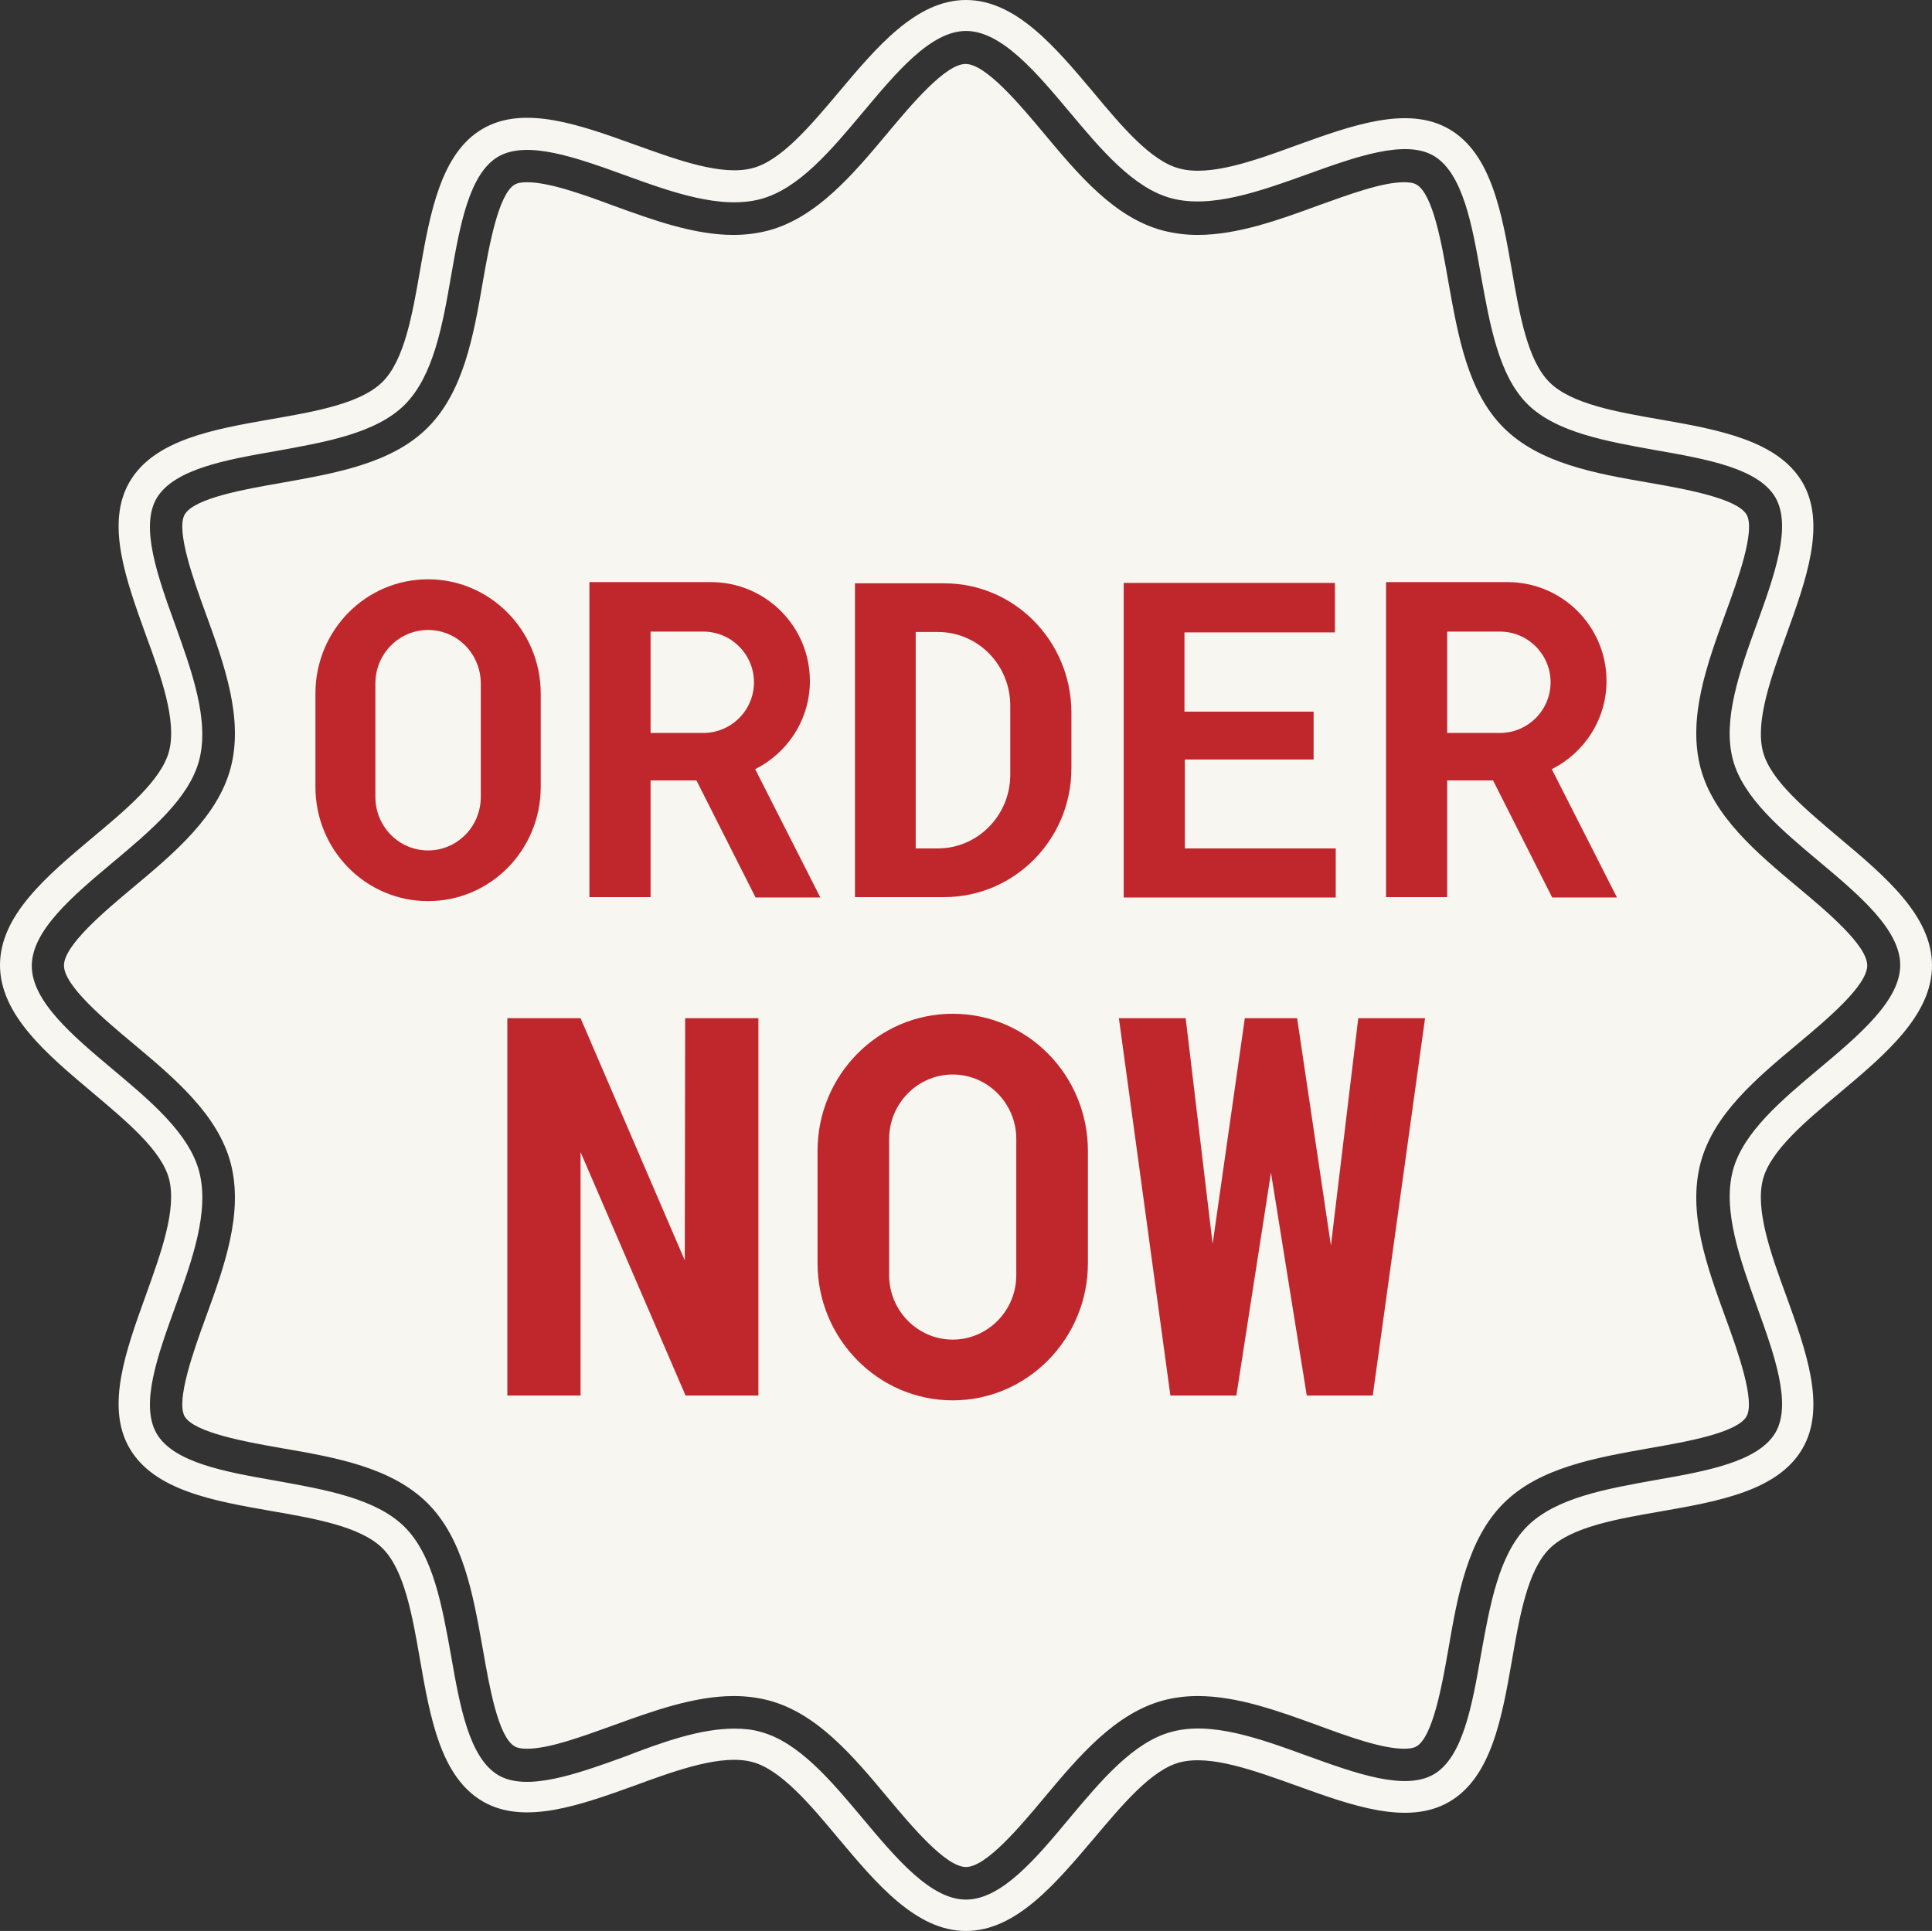
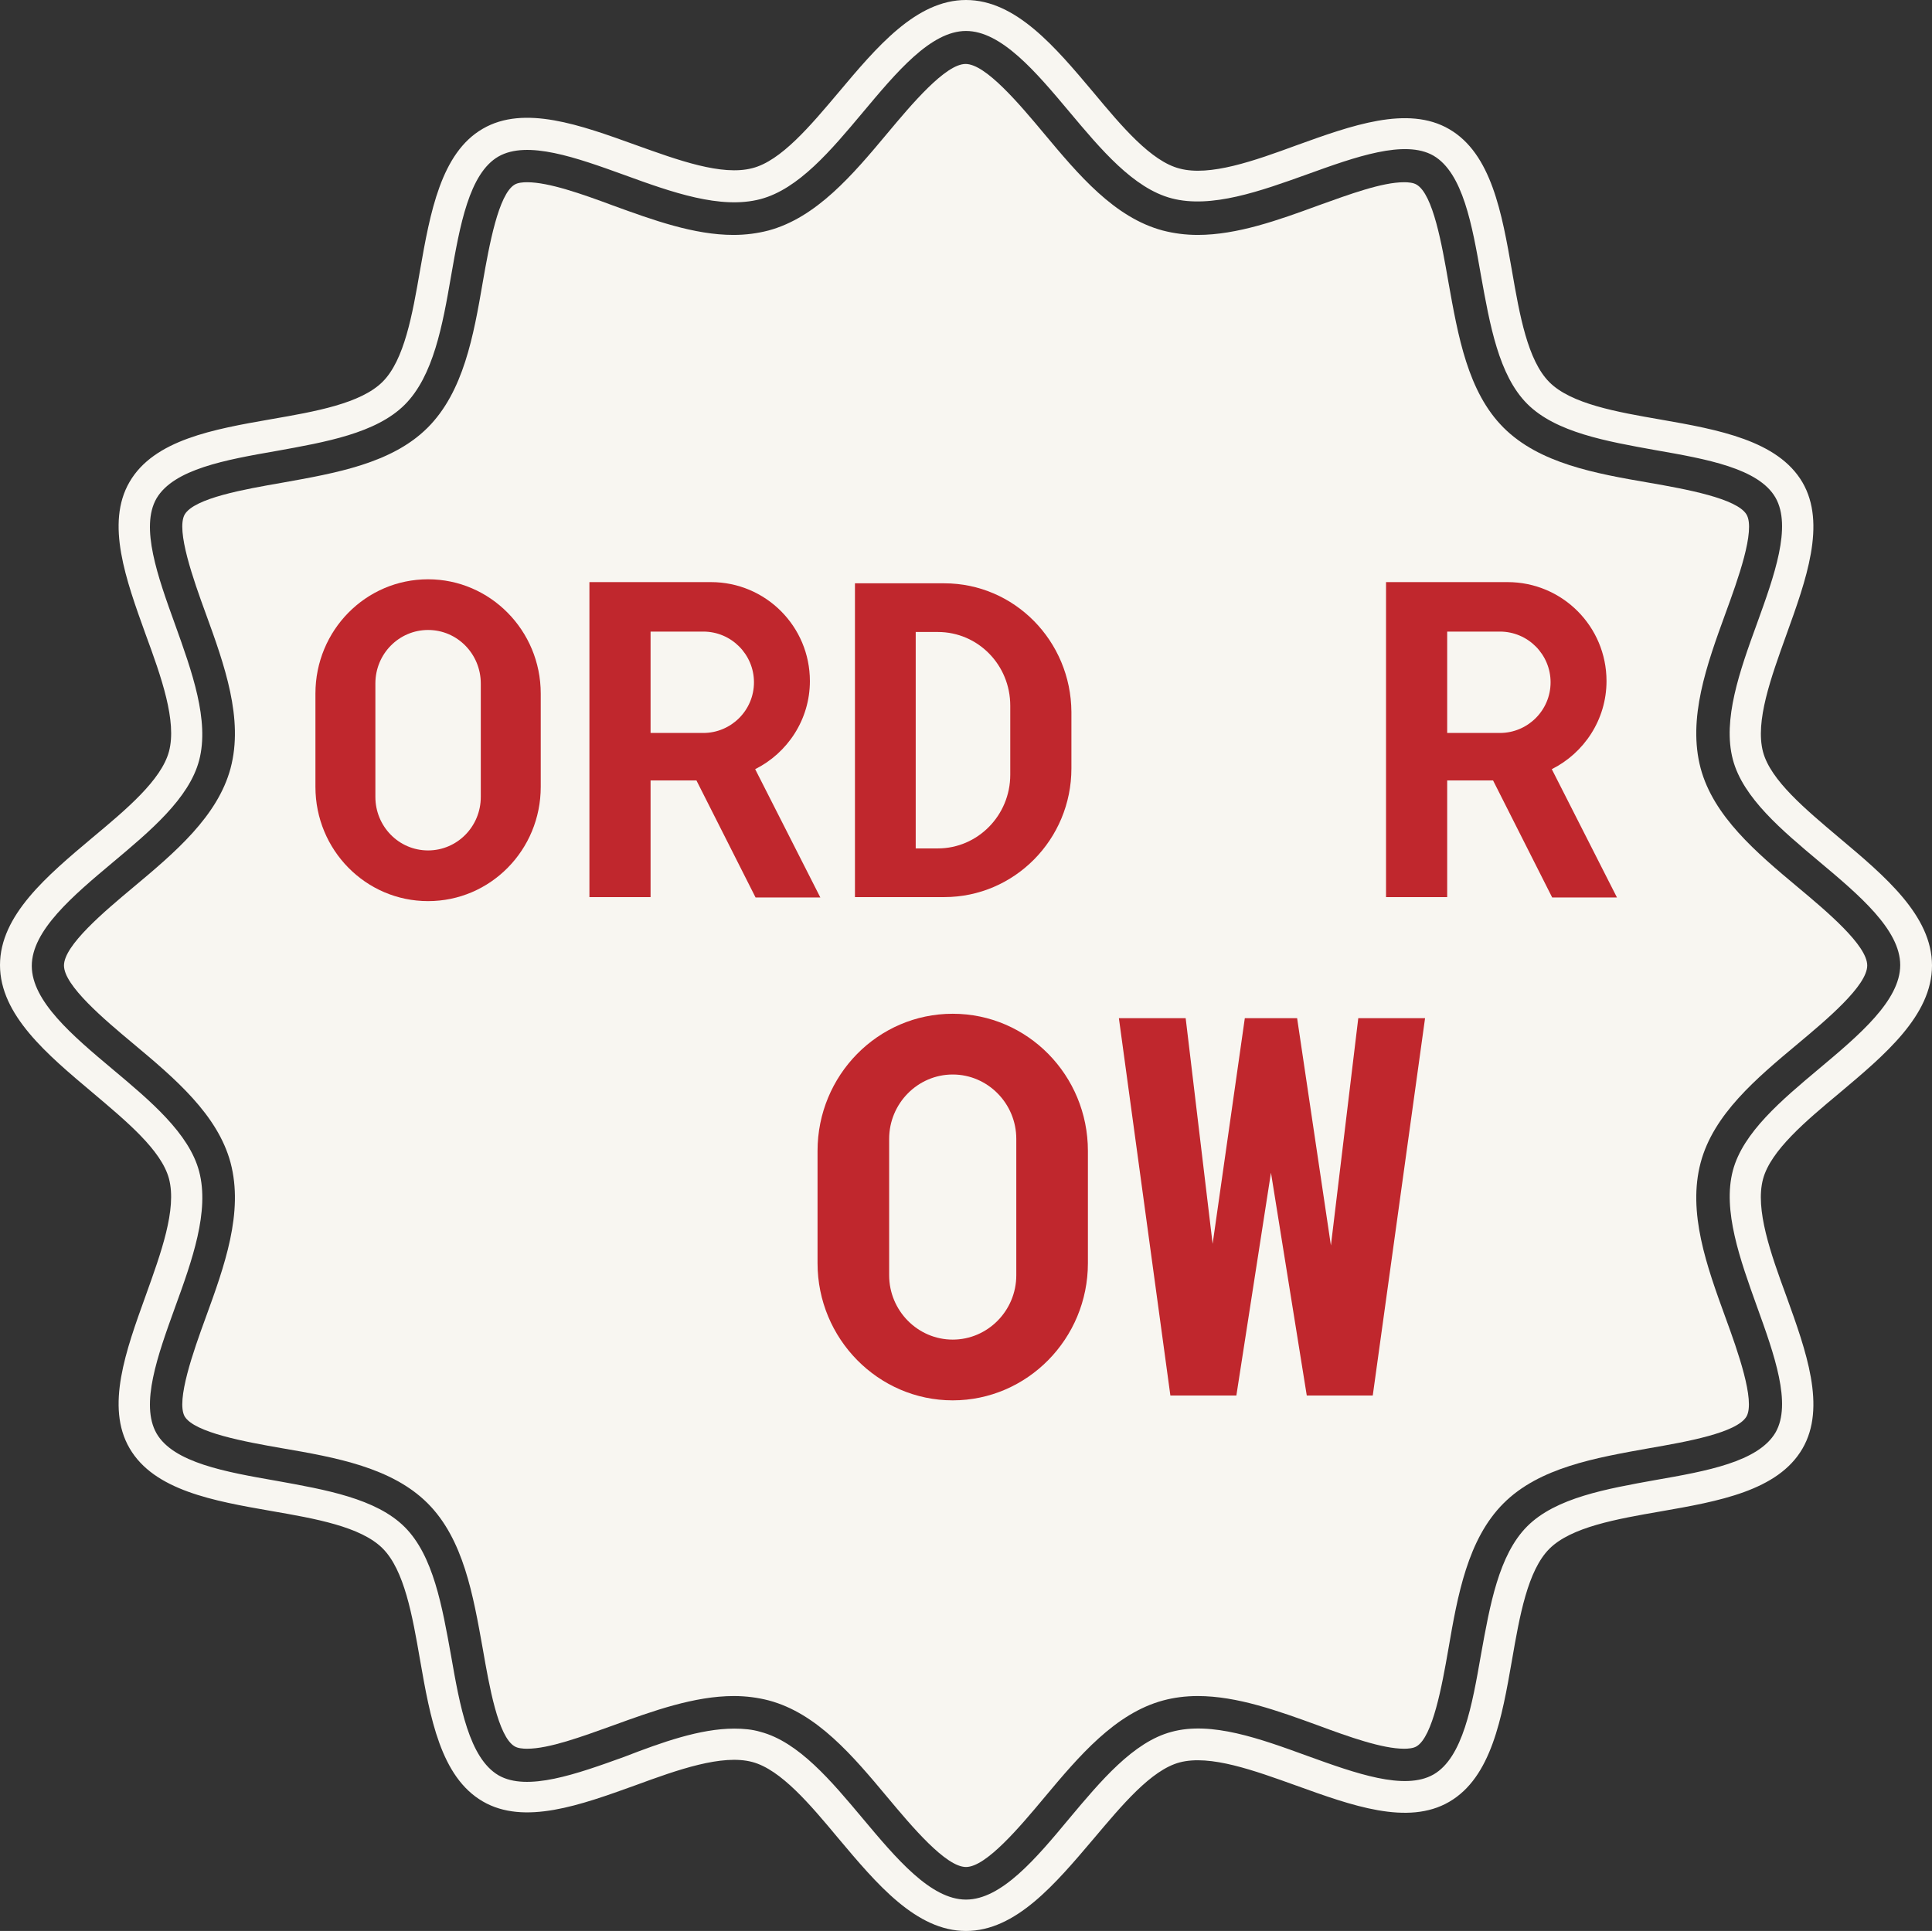
<svg xmlns="http://www.w3.org/2000/svg" fill="#000000" height="480" preserveAspectRatio="xMidYMid meet" version="1" viewBox="15.9 16.0 480.2 480.0" width="480.2" zoomAndPan="magnify">
  <rect x="15.9" y="16.0" width="480.2" height="480.0" fill="#333333" stroke="none" />
  <g id="change1_1">
    <path d="M256,496c-12.4,0-22.2-11.7-31.7-23c-7-8.4-14.3-17.1-21.4-19c-7.5-2-18.5,1.9-29.1,5.8 c-13.6,4.9-27.6,10-37.9,4c-10.5-6.1-13.1-20.9-15.6-35.2c-1.9-11-3.9-22.3-9.3-27.7c-5.4-5.4-16.7-7.4-27.7-9.3 c-14.3-2.5-29.1-5.1-35.2-15.6c-6-10.3-0.9-24.3,4-37.9c3.8-10.6,7.8-21.5,5.8-29.1c-1.9-7.1-10.6-14.3-19-21.4 c-11.3-9.5-23-19.3-23-31.7c0-12.4,11.7-22.2,23-31.7c8.4-7,17.1-14.3,19-21.4c2-7.5-1.9-18.5-5.8-29.1c-4.9-13.6-10-27.6-4-37.9 c6.1-10.5,20.9-13.1,35.2-15.6c11-1.9,22.3-3.9,27.7-9.3c5.4-5.4,7.4-16.7,9.3-27.7c2.5-14.3,5.2-29.2,15.6-35.2 c10.3-6,24.3-0.9,37.9,4c10.6,3.8,21.5,7.8,29.1,5.8C210,56,217.3,47.3,224.3,39c9.5-11.3,19.3-23,31.7-23c12.4,0,22.2,11.7,31.7,23 c7,8.4,14.3,17.1,21.4,18.9c7.5,2,18.5-1.9,29.1-5.8c13.6-4.9,27.6-10,37.9-4c10.5,6.1,13.1,20.9,15.6,35.2 c1.9,11,3.9,22.3,9.3,27.7c5.4,5.4,16.7,7.4,27.7,9.3c14.3,2.5,29.1,5.2,35.2,15.6c6,10.3,0.9,24.3-4,37.9 c-3.8,10.6-7.8,21.5-5.8,29.1c1.9,7.1,10.6,14.3,19,21.4c11.3,9.5,23,19.3,23,31.7c0,12.4-11.7,22.2-23,31.7 c-8.4,7-17.1,14.3-19,21.4c-2,7.5,1.9,18.5,5.8,29.1c4.9,13.6,10,27.6,4,37.9c-6.1,10.5-20.9,13.1-35.2,15.6 c-11,1.9-22.3,3.9-27.7,9.3c-5.4,5.4-7.4,16.7-9.3,27.7c-2.5,14.3-5.1,29.1-15.6,35.2c-10.3,6-24.3,0.9-37.9-4 c-10.6-3.8-21.5-7.8-29.1-5.8c-7.1,1.9-14.3,10.6-21.4,19C278.2,484.3,268.4,496,256,496z M198.4,445.7c2.3,0,4.5,0.2,6.5,0.8 c9.5,2.5,17.6,12.2,25.4,21.5c8.3,9.9,16.9,20.2,25.7,20.2s17.4-10.2,25.7-20.2c7.8-9.3,15.9-19,25.4-21.5c9.9-2.7,22,1.7,33.8,6 c11.9,4.3,24.1,8.7,31.3,4.6c7.3-4.2,9.6-17.2,11.8-29.8c2.2-12.2,4.4-24.8,11.5-31.9c7.1-7.1,19.7-9.3,31.9-11.5 c12.6-2.2,25.5-4.5,29.8-11.8c4.1-7.1-0.3-19.4-4.6-31.3c-4.2-11.7-8.6-23.9-6-33.8c2.5-9.5,12.2-17.6,21.5-25.4 c9.9-8.3,20.1-16.9,20.1-25.7s-10.2-17.4-20.1-25.7c-9.3-7.8-19-15.9-21.5-25.4c-2.6-9.9,1.7-22,6-33.8c4.3-11.9,8.7-24.1,4.6-31.3 c-4.2-7.3-17.2-9.6-29.8-11.8c-12.2-2.2-24.8-4.4-31.9-11.5c-7.1-7.1-9.3-19.7-11.5-31.9c-2.2-12.6-4.5-25.5-11.8-29.8 c-7.1-4.1-19.4,0.3-31.3,4.6c-11.7,4.2-23.9,8.6-33.8,6c-9.5-2.5-17.6-12.2-25.4-21.5c-8.3-9.9-16.9-20.1-25.7-20.1 S238.6,34.1,230.3,44c-7.8,9.3-15.9,19-25.4,21.5c-9.9,2.6-22-1.7-33.8-6c-11.9-4.3-24.1-8.7-31.3-4.6c-7.3,4.2-9.6,17.2-11.8,29.8 c-2.1,12.2-4.4,24.8-11.5,31.9c-7.1,7.1-19.7,9.3-31.9,11.5c-12.6,2.2-25.5,4.5-29.8,11.8c-4.1,7.1,0.3,19.4,4.6,31.3 c4.2,11.7,8.6,23.9,6,33.8c-2.5,9.5-12.2,17.6-21.5,25.4c-9.9,8.3-20.1,16.9-20.1,25.7s10.2,17.4,20.1,25.7 c9.3,7.8,19,15.9,21.5,25.4c2.6,9.9-1.7,22-6,33.8c-4.3,11.9-8.7,24.1-4.6,31.3c4.2,7.3,17.2,9.6,29.8,11.8 c12.2,2.2,24.8,4.4,31.9,11.5c7.1,7.1,9.3,19.7,11.5,31.9c2.2,12.6,4.5,25.5,11.8,29.8c7.1,4.1,19.4-0.3,31.3-4.6 C180.4,449.1,189.9,445.7,198.4,445.7z" fill="#f8f6f1" />
  </g>
  <g id="change1_2">
    <path d="M256,480.1c-5,0-13.4-10-19.5-17.3c-8.6-10.3-17.5-20.9-29.5-24.1c-2.7-0.7-5.6-1.1-8.7-1.1 c-9.8,0-20.1,3.7-30,7.3c-7.8,2.8-15.9,5.8-21.4,5.8c-1,0-2.3-0.1-3.1-0.6c-4.1-2.4-6.3-15-7.9-24.2c-2.4-13.4-4.8-27.3-13.7-36.2 c-8.9-8.9-22.8-11.4-36.2-13.7c-9.2-1.6-21.8-3.9-24.2-7.9c-2.2-3.9,2.2-16.3,5.2-24.5c4.7-12.9,9.5-26.2,6.2-38.6 c-3.2-11.9-13.8-20.9-24.1-29.5c-7.3-6.1-17.3-14.5-17.3-19.5s10-13.4,17.3-19.5c10.3-8.6,20.9-17.6,24.1-29.5 c3.3-12.3-1.5-25.7-6.2-38.6c-3-8.2-7.4-20.6-5.2-24.5c2.4-4.1,15-6.3,24.2-7.9c13.4-2.4,27.3-4.8,36.2-13.7s11.4-22.8,13.7-36.2 c1.6-9.2,3.9-21.8,7.9-24.2c0.8-0.5,2.1-0.6,3.1-0.6c5.4,0,13.6,2.9,21.4,5.8c9.9,3.6,20.1,7.3,29.9,7.3c3.1,0,6-0.4,8.7-1.1 c11.9-3.2,20.9-13.8,29.5-24.1c6.1-7.3,14.5-17.3,19.5-17.3s13.4,10,19.5,17.3c8.6,10.3,17.5,20.9,29.5,24.1 c2.7,0.7,5.6,1.1,8.7,1.1c9.8,0,20.1-3.7,29.9-7.3c7.8-2.8,15.9-5.8,21.4-5.8c1,0,2.3,0.1,3.1,0.6c4.1,2.4,6.3,15,7.9,24.2 c2.4,13.4,4.8,27.3,13.7,36.2c8.9,8.9,22.8,11.4,36.2,13.7c9.2,1.6,21.8,3.9,24.2,7.9c2.3,3.9-2.2,16.3-5.2,24.5 c-4.7,12.9-9.5,26.2-6.2,38.6c3.2,11.9,13.8,20.9,24.1,29.5c7.3,6.1,17.3,14.5,17.3,19.5s-10,13.4-17.3,19.5 c-10.3,8.6-20.9,17.5-24.1,29.5c-3.3,12.4,1.5,25.7,6.2,38.6c3,8.2,7.4,20.6,5.2,24.5c-2.4,4.1-15,6.3-24.2,7.9 c-13.4,2.4-27.3,4.8-36.2,13.7c-8.9,8.9-11.4,22.8-13.7,36.2c-1.6,9.2-3.9,21.8-7.9,24.2c-0.8,0.5-2.1,0.6-3.1,0.6l0,0 c-5.4,0-13.6-2.9-21.4-5.8c-9.9-3.6-20.1-7.3-29.9-7.3c-3.1,0-6,0.4-8.6,1.1c-11.9,3.2-20.9,13.8-29.5,24.1 C269.4,470.1,261,480.1,256,480.1z" fill="#f8f6f1" />
  </g>
  <g id="change2_1">
    <path d="M122.3,160c-15.5,0-28,12.7-28,28.4v23.2c0,15.7,12.5,28.4,28,28.4s28-12.7,28-28.4v-23.2 C150.3,172.7,137.7,160,122.3,160z M135.4,214.1c0,7.4-5.9,13.3-13.1,13.3h0c-7.3,0-13.1-6-13.1-13.3v-28.2 c0-7.4,5.9-13.3,13.1-13.3h0c7.3,0,13.1,6,13.1,13.3V214.1z" fill="#c0272d" />
  </g>
  <g id="change2_2">
    <path d="M219.8,239.1l-16.2-31.9c8-4,13.6-12.3,13.6-21.9c0-13.6-11-24.6-24.6-24.6h-30.2V239h15.2v-29h11.4 l14.7,29.1H219.8z M177.6,173h13.1c7,0,12.6,5.7,12.6,12.6c0,7-5.7,12.6-12.6,12.6h-13.1V173z" fill="#c0272d" />
  </g>
  <g id="change2_3">
    <path d="M250.6,161h-22.2v78h22.2c17.4,0,31.6-14.3,31.6-32v-14C282.1,175.3,268,161,250.6,161z M267,208.6 c0,10.1-8.1,18.3-18,18.3h-5.5v-53.8h5.5c10,0,18,8.2,18,18.3V208.6z" fill="#c0272d" />
  </g>
  <g id="change2_4">
-     <path d="M342.5,204.8h-32.1v22.1h37.5v12.2h-52.7v-78.2h52.5v12.3h-37.4v19.7h32.1V204.8z" fill="#c0272d" />
-   </g>
+     </g>
  <g id="change2_5">
    <path d="M417.8,239.1l-16.2-31.9c8-4,13.6-12.3,13.6-21.9c0-13.6-11-24.6-24.6-24.6h-30.2V239h15.2v-29h11.4 l14.7,29.1H417.8z M375.6,173h13.1c7,0,12.6,5.7,12.6,12.6c0,7-5.7,12.6-12.6,12.6h-13.1V173z" fill="#c0272d" />
  </g>
  <g id="change2_6">
-     <path d="M204.3,362.9h-18l-26.1-60.5v60.5h-18.2v-93.8h18.2l25.9,60.2l0.1-60.2h18.2V362.9z" fill="#c0272d" />
-   </g>
+     </g>
  <g id="change2_7">
    <path d="M252.7,268c-18.6,0-33.6,15.3-33.6,34.1v27.9c0,18.8,15.1,34.1,33.6,34.1s33.6-15.3,33.6-34.1v-27.9 C286.3,283.3,271.3,268,252.7,268z M268.5,333c0,8.8-7.1,16-15.8,16h0c-8.7,0-15.8-7.2-15.8-16v-33.9c0-8.8,7.1-16,15.8-16h0 c8.7,0,15.8,7.2,15.8,16V333z" fill="#c0272d" />
  </g>
  <g id="change2_8">
    <path d="M346.7,325.6l6.8-56.5h16.6l-13,93.8h-16.4l-8.9-55.4l-8.6,55.4h-16.4L294,269.1h16.6l6.7,56.1l8-56.1h13 L346.7,325.6z" fill="#c0272d" />
  </g>
</svg>